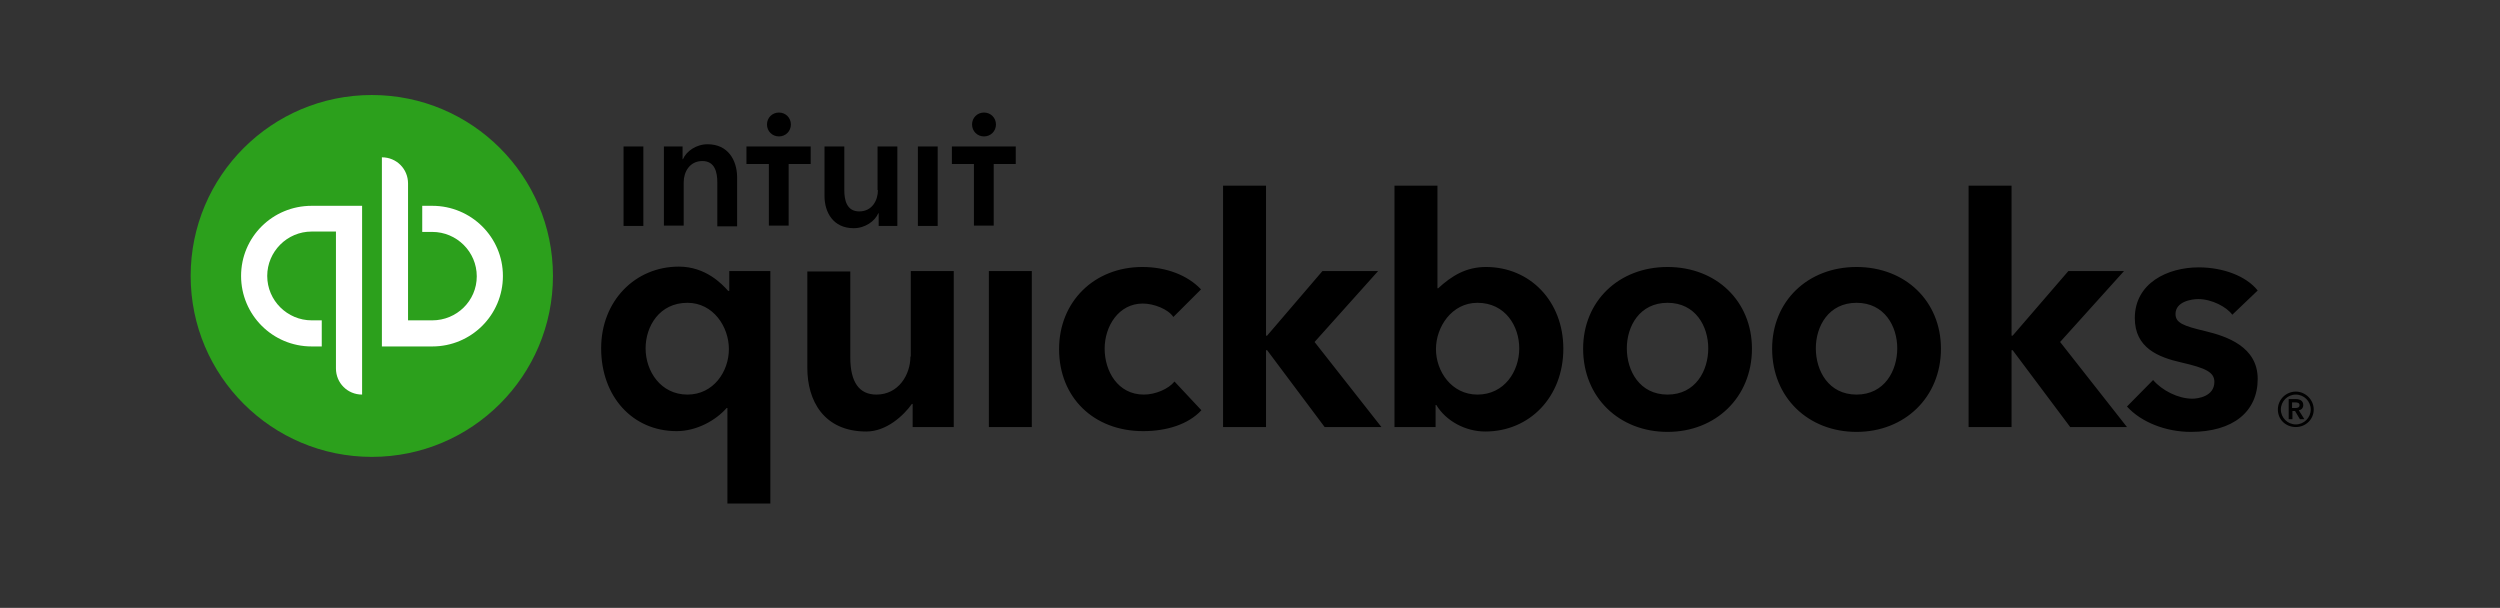
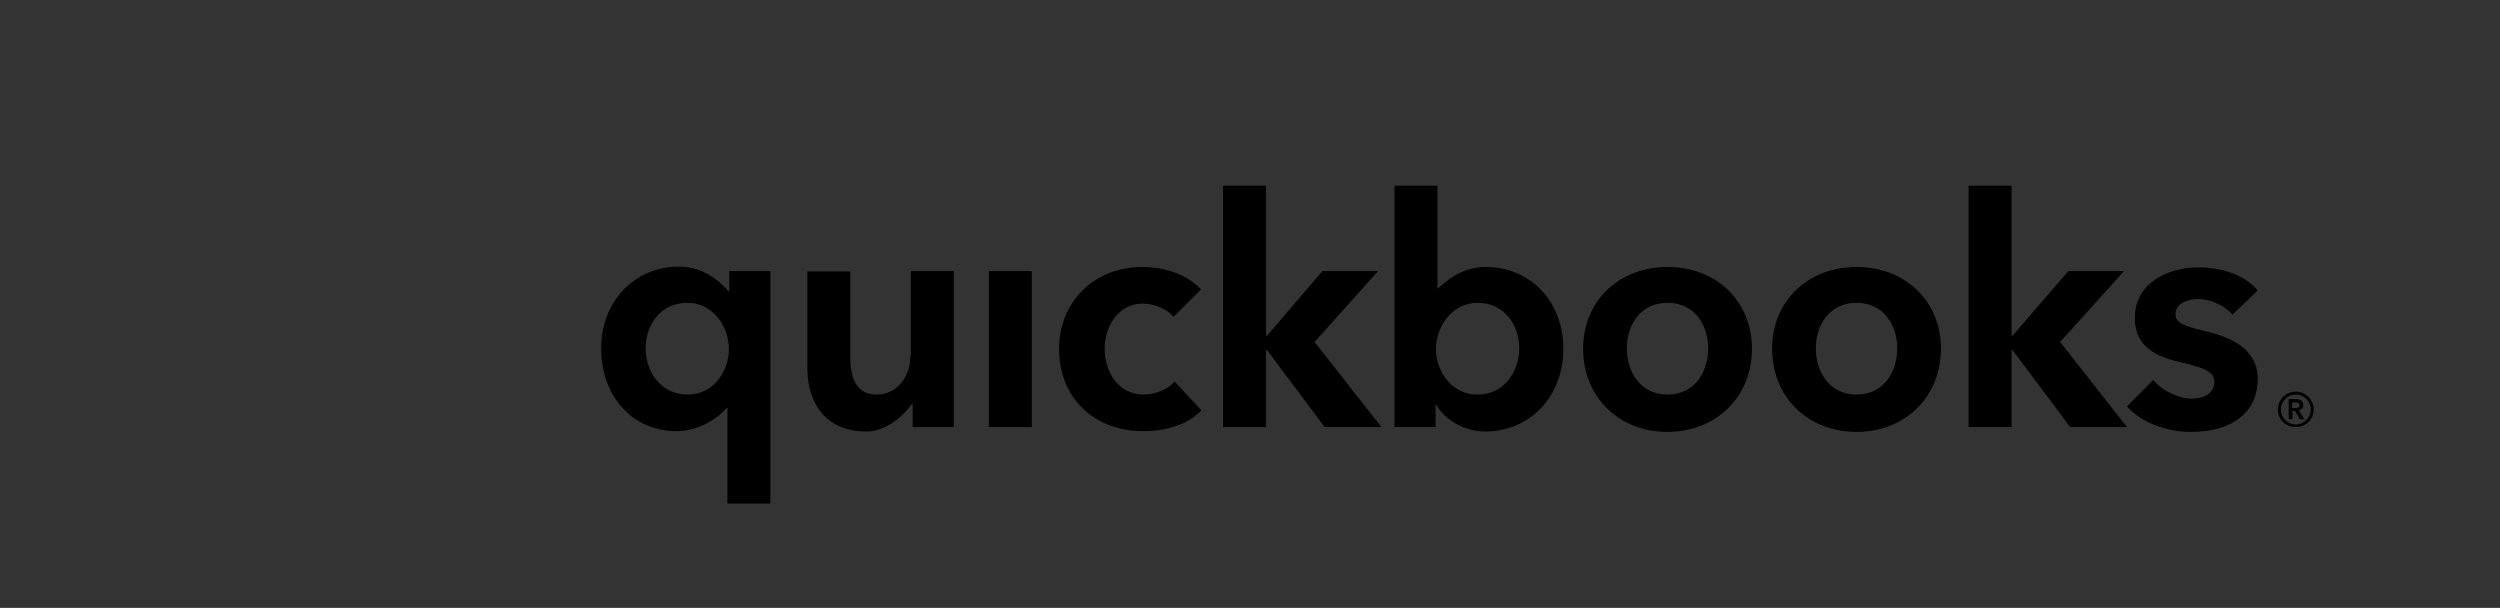
<svg xmlns="http://www.w3.org/2000/svg" width="255" height="62" viewBox="0 0 255 62" fill="none">
  <rect x="0" y="0" width="255" height="62" fill="#333333" stroke="none" />
  <path d="M234.933 41.313C234.933 40.856 234.552 40.704 234.171 40.704H233.447V42.759H233.828V41.922H234.095L234.59 42.759H235.047L234.476 41.845C234.743 41.807 234.933 41.617 234.933 41.313ZM233.79 41.617V41.046H234.133C234.324 41.046 234.552 41.084 234.552 41.313C234.552 41.579 234.324 41.617 234.095 41.617H233.79ZM234.171 39.943C233.181 39.943 232.342 40.742 232.342 41.769C232.342 42.797 233.143 43.558 234.171 43.558C235.2 43.558 236 42.759 236 41.769C236 40.78 235.162 39.943 234.171 39.943ZM234.171 43.291C233.333 43.291 232.647 42.606 232.647 41.769C232.647 40.932 233.333 40.247 234.171 40.247C235.009 40.247 235.695 40.932 235.695 41.769C235.695 42.606 235.009 43.291 234.171 43.291ZM116.675 40.247C114.008 40.247 112.674 37.85 112.674 35.567C112.674 33.246 114.122 30.962 116.56 30.962C117.703 30.962 119.151 31.533 119.684 32.332L122.504 29.516C121.132 28.07 118.961 27.233 116.522 27.233C111.608 27.233 108.026 30.772 108.026 35.605C108.026 40.552 111.569 43.976 116.598 43.976C118.999 43.976 121.208 43.291 122.542 41.845L119.799 38.915C119.189 39.676 117.856 40.247 116.675 40.247ZM100.826 43.558H105.245V27.652H100.864V43.558H100.826ZM92.863 36.366C92.863 38.23 91.644 40.247 89.396 40.247C87.643 40.247 86.729 38.992 86.729 36.442V27.69H82.348V37.545C82.348 40.818 83.986 44.014 88.367 44.014C90.425 44.014 92.177 42.378 93.015 41.199H93.091V43.558H97.282V27.652H92.901V36.366H92.863ZM74.385 29.669H74.271C73.661 28.984 71.985 27.195 69.242 27.195C64.784 27.195 61.317 30.696 61.317 35.529C61.317 40.438 64.517 43.976 69.013 43.976C71.07 43.976 73.013 42.873 74.118 41.617H74.195V51.359H78.576V27.652H74.385V29.669ZM70.118 40.247C67.413 40.247 65.851 37.888 65.851 35.529C65.851 33.284 67.261 30.886 70.118 30.886C72.747 30.886 74.347 33.322 74.347 35.605C74.347 37.888 72.785 40.247 70.118 40.247ZM170.089 27.233C165.098 27.233 161.479 30.734 161.479 35.567C161.479 40.552 165.174 44.053 170.089 44.053C175.004 44.053 178.699 40.514 178.699 35.567C178.699 30.734 175.08 27.233 170.089 27.233ZM170.089 40.247C167.232 40.247 165.936 37.812 165.936 35.529C165.936 33.284 167.232 30.886 170.089 30.886C172.947 30.886 174.242 33.284 174.242 35.529C174.242 37.812 172.947 40.247 170.089 40.247ZM224.951 33.778C222.703 33.246 221.903 32.941 221.903 32.028C221.903 30.772 223.504 30.506 224.227 30.506C225.599 30.506 227.123 31.305 227.694 32.104L230.285 29.631C229.104 28.146 226.742 27.271 224.266 27.271C221.103 27.271 217.751 28.869 217.751 32.447C217.751 35.491 220.151 36.442 222.513 36.975C224.989 37.545 225.866 37.964 225.866 38.953C225.866 40.438 224.189 40.666 223.618 40.666C222.17 40.666 220.532 39.829 219.617 38.763L216.951 41.465C218.398 43.063 220.913 44.053 223.465 44.053C227.771 44.053 230.285 41.998 230.285 38.649C230.285 35.377 227.161 34.311 224.951 33.778ZM216.646 27.652H210.969L205.292 34.235H205.178V18.938H200.797V43.558H205.178V35.719H205.292L211.16 43.558H216.951L210.131 34.882L216.646 27.652ZM151.573 27.233C149.554 27.233 148.106 28.108 146.696 29.402H146.62V18.938H142.239V43.558H146.43V41.313H146.506C147.497 42.949 149.478 44.014 151.497 44.014C156.031 44.014 159.46 40.475 159.46 35.567C159.46 30.734 156.069 27.233 151.573 27.233ZM150.697 40.247C148.068 40.247 146.468 37.888 146.468 35.605C146.468 33.36 148.068 30.886 150.697 30.886C153.554 30.886 154.964 33.284 154.964 35.529C154.964 37.888 153.44 40.247 150.697 40.247ZM140.563 27.652H134.886L129.247 34.235H129.133V18.938H124.752V43.558H129.133V35.719H129.247L135.114 43.558H140.905L134.086 34.882L140.563 27.652ZM189.367 27.233C184.376 27.233 180.757 30.734 180.757 35.567C180.757 40.552 184.452 44.053 189.367 44.053C194.282 44.053 197.977 40.514 197.977 35.567C197.977 30.734 194.358 27.233 189.367 27.233ZM189.367 40.247C186.51 40.247 185.214 37.812 185.214 35.529C185.214 33.284 186.51 30.886 189.367 30.886C192.224 30.886 193.52 33.284 193.52 35.529C193.52 37.812 192.224 40.247 189.367 40.247Z" fill="#000" />
-   <path d="M37.925 46.602C48.13 46.602 56.402 38.339 56.402 28.146C56.402 17.954 48.13 9.691 37.925 9.691C27.719 9.691 19.447 17.954 19.447 28.146C19.447 38.339 27.719 46.602 37.925 46.602Z" fill="#2CA01C" />
-   <path d="M24.59 28.146C24.59 32.104 27.79 35.338 31.791 35.338H32.819V32.675H31.791C29.314 32.675 27.257 30.658 27.257 28.146C27.257 25.673 29.276 23.618 31.791 23.618H34.267V37.584C34.267 39.068 35.448 40.247 36.934 40.247V20.993H31.791C27.79 20.993 24.59 24.189 24.59 28.146ZM44.096 20.993H43.068V23.656H44.096C46.573 23.656 48.63 25.673 48.63 28.184C48.63 30.696 46.573 32.675 44.096 32.675H41.62V18.709C41.62 17.225 40.439 16.046 38.953 16.046V35.338H44.096C48.059 35.338 51.297 32.142 51.297 28.146C51.297 24.189 48.059 20.993 44.096 20.993Z" fill="#fff" />
-   <path d="M79.452 13.915C80.138 13.915 80.671 13.382 80.671 12.697C80.671 12.012 80.138 11.48 79.452 11.48C78.766 11.48 78.233 12.012 78.233 12.697C78.233 13.382 78.766 13.915 79.452 13.915ZM72.175 14.714C70.994 14.714 70.004 15.437 69.661 16.236H69.623V14.942H67.718V23.009H69.737V18.595C69.737 17.53 70.347 16.426 71.642 16.426C72.937 16.426 73.166 17.606 73.166 18.595V23.086H75.185V17.986C75.147 16.35 74.271 14.714 72.175 14.714ZM63.603 23.047H65.622V14.942H63.603V23.047ZM100.368 13.915C101.054 13.915 101.588 13.382 101.588 12.697C101.588 12.012 101.054 11.48 100.368 11.48C99.683 11.48 99.149 12.012 99.149 12.697C99.149 13.382 99.683 13.915 100.368 13.915ZM97.092 14.942V16.731H99.34V23.009H101.359V16.731H103.607V14.942H97.092ZM93.625 23.047H95.644V14.942H93.625V23.047ZM76.176 16.731H78.424V23.009H80.443V16.731H82.691V14.942H76.138V16.731H76.176ZM89.548 19.395C89.548 20.46 88.939 21.564 87.643 21.564C86.348 21.564 86.119 20.384 86.119 19.395V14.942H84.1V20.003C84.1 21.64 84.977 23.276 87.072 23.276C88.253 23.276 89.243 22.553 89.586 21.754H89.624V23.047H91.529V14.942H89.51V19.395H89.548Z" fill="#000" />
</svg>